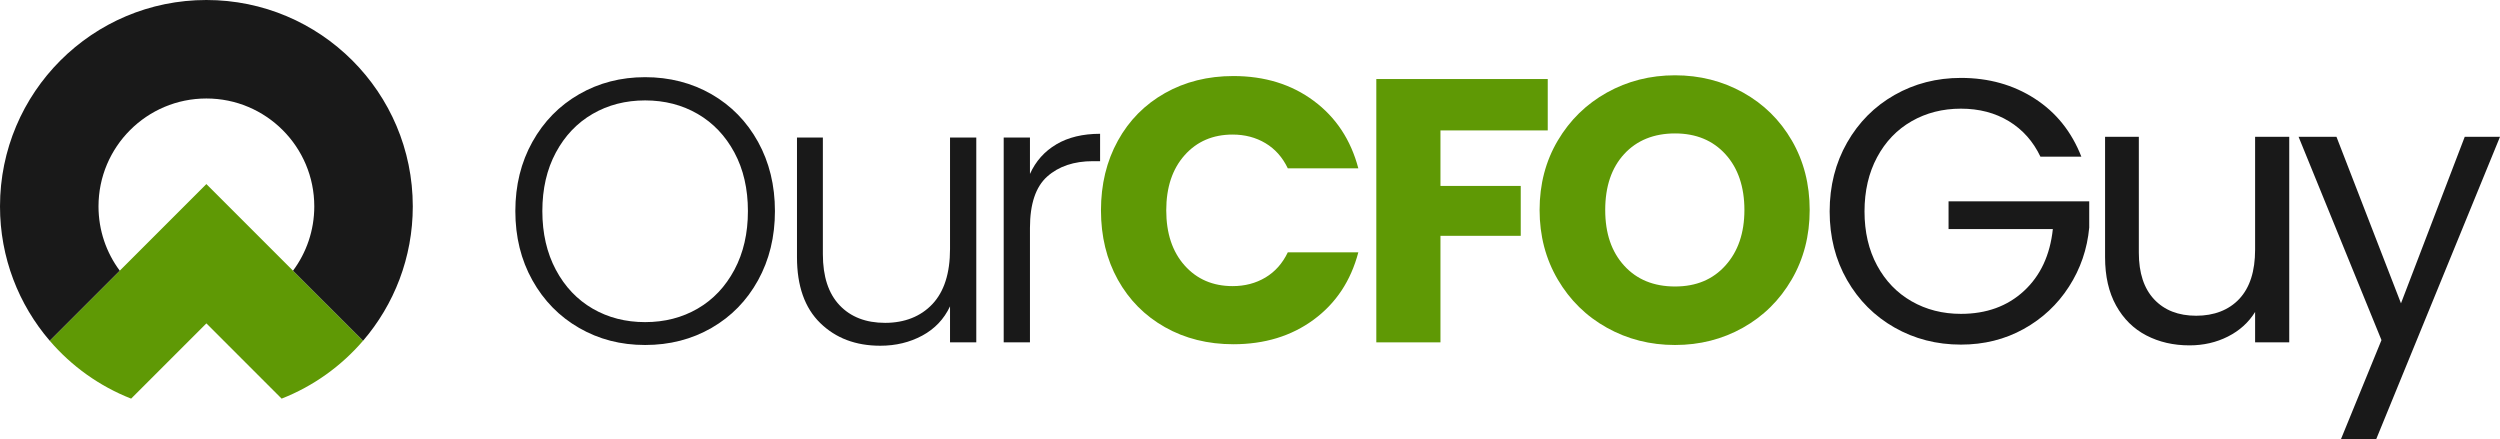
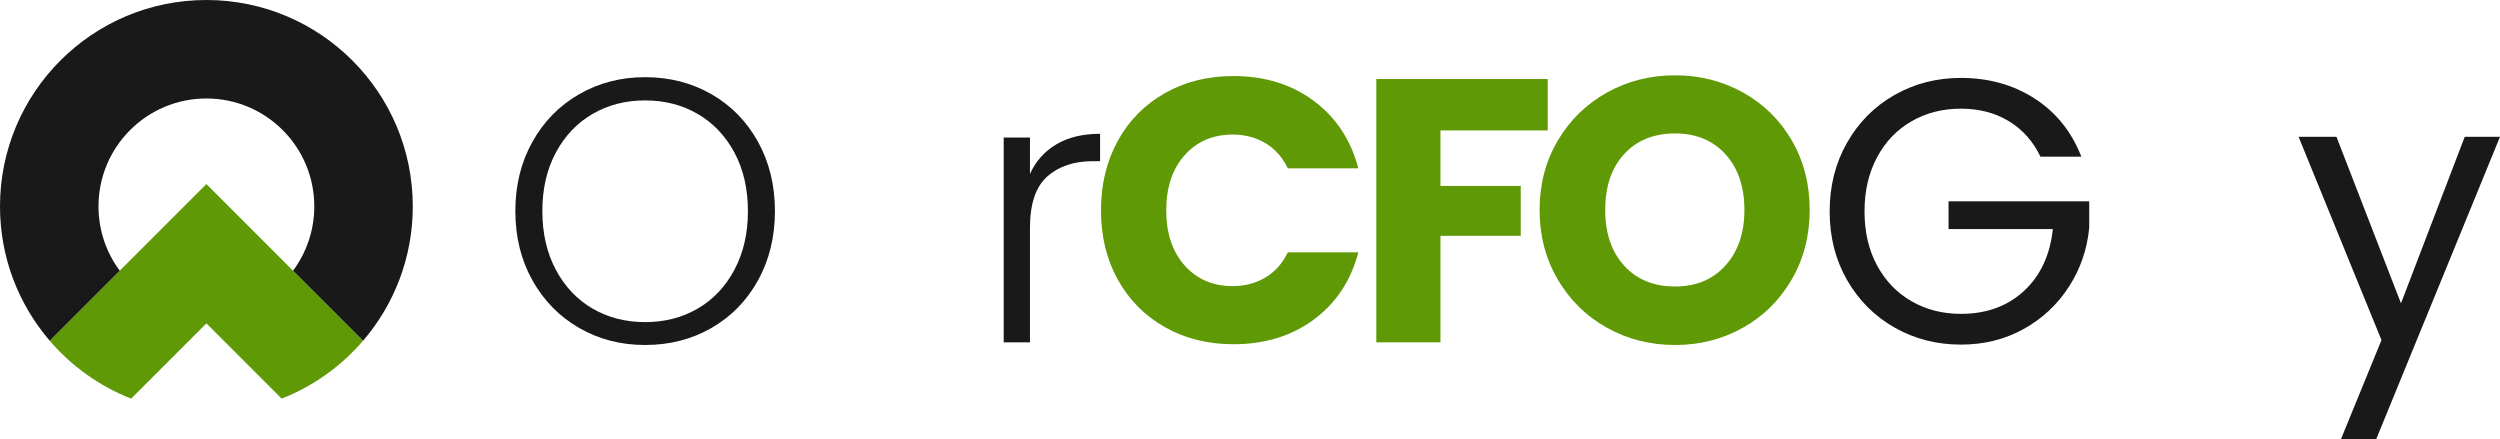
<svg xmlns="http://www.w3.org/2000/svg" id="Layer_2" viewBox="0 0 1587.01 278.77">
  <defs>
    <style>.cls-1,.cls-2{fill:#191919;}.cls-3,.cls-4{fill:#5f9905;}.cls-4,.cls-2{fill-rule:evenodd;}</style>
  </defs>
  <g id="Layer_2-2">
    <g id="Layer_1-2">
      <path class="cls-4" d="M83.24,253.05l47.77-47.77,47.77,47.77c20.13-7.89,37.83-20.62,51.69-36.75l-44.47-44.46-54.99-54.99-54.99,54.99-44.46,44.46c13.85,16.13,31.55,28.86,51.68,36.75" />
      <path class="cls-2" d="M31.56,216.3l44.46-44.46c-8.48-11.4-13.49-25.53-13.49-40.83,0-37.82,30.66-68.49,68.49-68.49s68.49,30.66,68.49,68.49c0,15.3-5.02,29.43-13.5,40.83l44.47,44.46c19.67-22.92,31.56-52.71,31.56-85.29C262.03,58.65,203.37,0,131.02,0S0,58.65,0,131.01c0,32.58,11.89,62.37,31.56,85.29" />
      <g>
        <path class="cls-1" d="M367.62,208.17c-12.54-7.22-22.42-17.3-29.65-30.24-7.23-12.94-10.83-27.58-10.83-43.94s3.61-30.99,10.83-43.93,17.1-23.02,29.65-30.24c12.54-7.22,26.51-10.83,41.91-10.83s29.61,3.61,42.15,10.83c12.54,7.23,22.38,17.31,29.53,30.24,7.14,12.94,10.72,27.59,10.72,43.93s-3.57,31-10.72,43.94c-7.14,12.94-16.99,23.02-29.53,30.24-12.54,7.23-26.59,10.83-42.15,10.83s-29.37-3.61-41.91-10.83Zm75.25-12.26c9.84-5.71,17.62-13.93,23.34-24.65s8.57-23.14,8.57-37.27-2.86-26.51-8.57-37.15c-5.71-10.63-13.5-18.81-23.34-24.53-9.85-5.71-20.96-8.57-33.34-8.57s-23.5,2.86-33.34,8.57c-9.85,5.71-17.62,13.89-23.34,24.53-5.71,10.64-8.57,23.02-8.57,37.15s2.86,26.55,8.57,37.27c5.72,10.72,13.49,18.93,23.34,24.65,9.84,5.71,20.96,8.57,33.34,8.57s23.49-2.86,33.34-8.57Z" />
-         <path class="cls-1" d="M619.75,87.32V217.33h-16.67v-22.86c-3.81,8.1-9.69,14.29-17.62,18.57-7.94,4.29-16.83,6.43-26.67,6.43-15.56,0-28.26-4.8-38.1-14.41-9.85-9.6-14.76-23.53-14.76-41.79V87.32h16.43v74.06c0,14.13,3.53,24.92,10.6,32.38,7.06,7.46,16.71,11.19,28.93,11.19s22.54-3.97,30-11.91,11.19-19.6,11.19-35V87.32h16.67Z" />
        <path class="cls-1" d="M670.6,91.6c7.54-4.44,16.79-6.67,27.74-6.67v17.38h-4.52c-12.07,0-21.75,3.26-29.05,9.76-7.3,6.51-10.95,17.38-10.95,32.62v72.63h-16.67V87.32h16.67v23.1c3.65-8.1,9.25-14.37,16.79-18.81h0Z" />
        <path class="cls-3" d="M709.62,89.34c7.14-12.94,17.1-23.02,29.89-30.24,12.78-7.22,27.27-10.83,43.46-10.83,19.84,0,36.83,5.24,50.96,15.72s23.57,24.77,28.34,42.86h-44.77c-3.33-6.98-8.06-12.3-14.17-15.95-6.11-3.65-13.06-5.48-20.84-5.48-12.54,0-22.7,4.37-30.48,13.1-7.78,8.73-11.67,20.4-11.67,35s3.89,26.28,11.67,35c7.78,8.73,17.94,13.1,30.48,13.1,7.78,0,14.72-1.82,20.84-5.48,6.11-3.65,10.83-8.97,14.17-15.96h44.77c-4.76,18.1-14.21,32.35-28.34,42.74-14.13,10.4-31.12,15.6-50.96,15.6-16.19,0-30.68-3.61-43.46-10.83s-22.74-17.26-29.89-30.12c-7.14-12.86-10.72-27.54-10.72-44.05s3.57-31.23,10.72-44.17h0Z" />
        <path class="cls-3" d="M982.51,50.17v32.62h-68.1v35.24h50.96v31.67h-50.96v67.63h-40.72V50.17h108.82Z" />
        <path class="cls-3" d="M1020.08,208.05c-13.1-7.3-23.5-17.5-31.19-30.6-7.7-13.1-11.55-27.82-11.55-44.17s3.85-31.04,11.55-44.05c7.7-13.02,18.1-23.18,31.19-30.48,13.1-7.3,27.5-10.95,43.22-10.95s30.12,3.65,43.22,10.95,23.41,17.46,30.96,30.48c7.54,13.02,11.31,27.71,11.31,44.05s-3.81,31.08-11.43,44.17c-7.62,13.1-17.94,23.3-30.96,30.6s-27.38,10.95-43.1,10.95-30.12-3.65-43.22-10.95h0Zm75.25-39.53c8.01-8.89,12.03-20.64,12.03-35.24s-4.01-26.55-12.03-35.36-18.69-13.22-32.03-13.22-24.25,4.37-32.27,13.1c-8.02,8.73-12.03,20.56-12.03,35.48s4.01,26.55,12.03,35.36c8.01,8.81,18.77,13.22,32.27,13.22s24.01-4.44,32.03-13.33h0Z" />
        <path class="cls-1" d="M1295.28,99.46c-4.61-9.68-11.27-17.18-20-22.5s-18.89-7.98-30.48-7.98-22.03,2.66-31.31,7.98c-9.29,5.32-16.59,12.94-21.91,22.86-5.32,9.92-7.98,21.39-7.98,34.41s2.66,24.45,7.98,34.29,12.62,17.42,21.91,22.74,19.72,7.98,31.31,7.98c16.19,0,29.53-4.84,40.01-14.53,10.48-9.68,16.59-22.78,18.34-39.29h-66.2v-17.62h89.3v16.67c-1.27,13.66-5.56,26.16-12.86,37.5-7.3,11.35-16.91,20.32-28.81,26.91-11.91,6.59-25.16,9.88-39.77,9.88-15.4,0-29.45-3.61-42.15-10.83-12.7-7.22-22.74-17.26-30.12-30.12s-11.07-27.38-11.07-43.58,3.69-30.76,11.07-43.7c7.38-12.94,17.42-23.02,30.12-30.24,12.7-7.22,26.75-10.83,42.15-10.83,17.62,0,33.22,4.37,46.79,13.1,13.57,8.73,23.46,21.04,29.65,36.91h-25.97Z" />
-         <path class="cls-1" d="M1453.22,86.84V217.33h-21.67v-19.29c-4.13,6.67-9.88,11.87-17.26,15.6-7.38,3.73-15.52,5.6-24.41,5.6-10.16,0-19.29-2.1-27.38-6.31-8.1-4.2-14.49-10.51-19.17-18.93-4.68-8.41-7.02-18.65-7.02-30.72V86.84h21.43v73.58c0,12.86,3.25,22.74,9.76,29.65,6.51,6.91,15.4,10.36,26.67,10.36s20.72-3.57,27.38-10.72,10-17.54,10-31.2V86.84h21.67Z" />
        <path class="cls-1" d="M1587.01,86.84l-78.58,191.93h-22.38l25.72-62.87-52.63-129.07h24.05l40.96,105.73,40.48-105.73h22.38Z" />
      </g>
    </g>
  </g>
</svg>